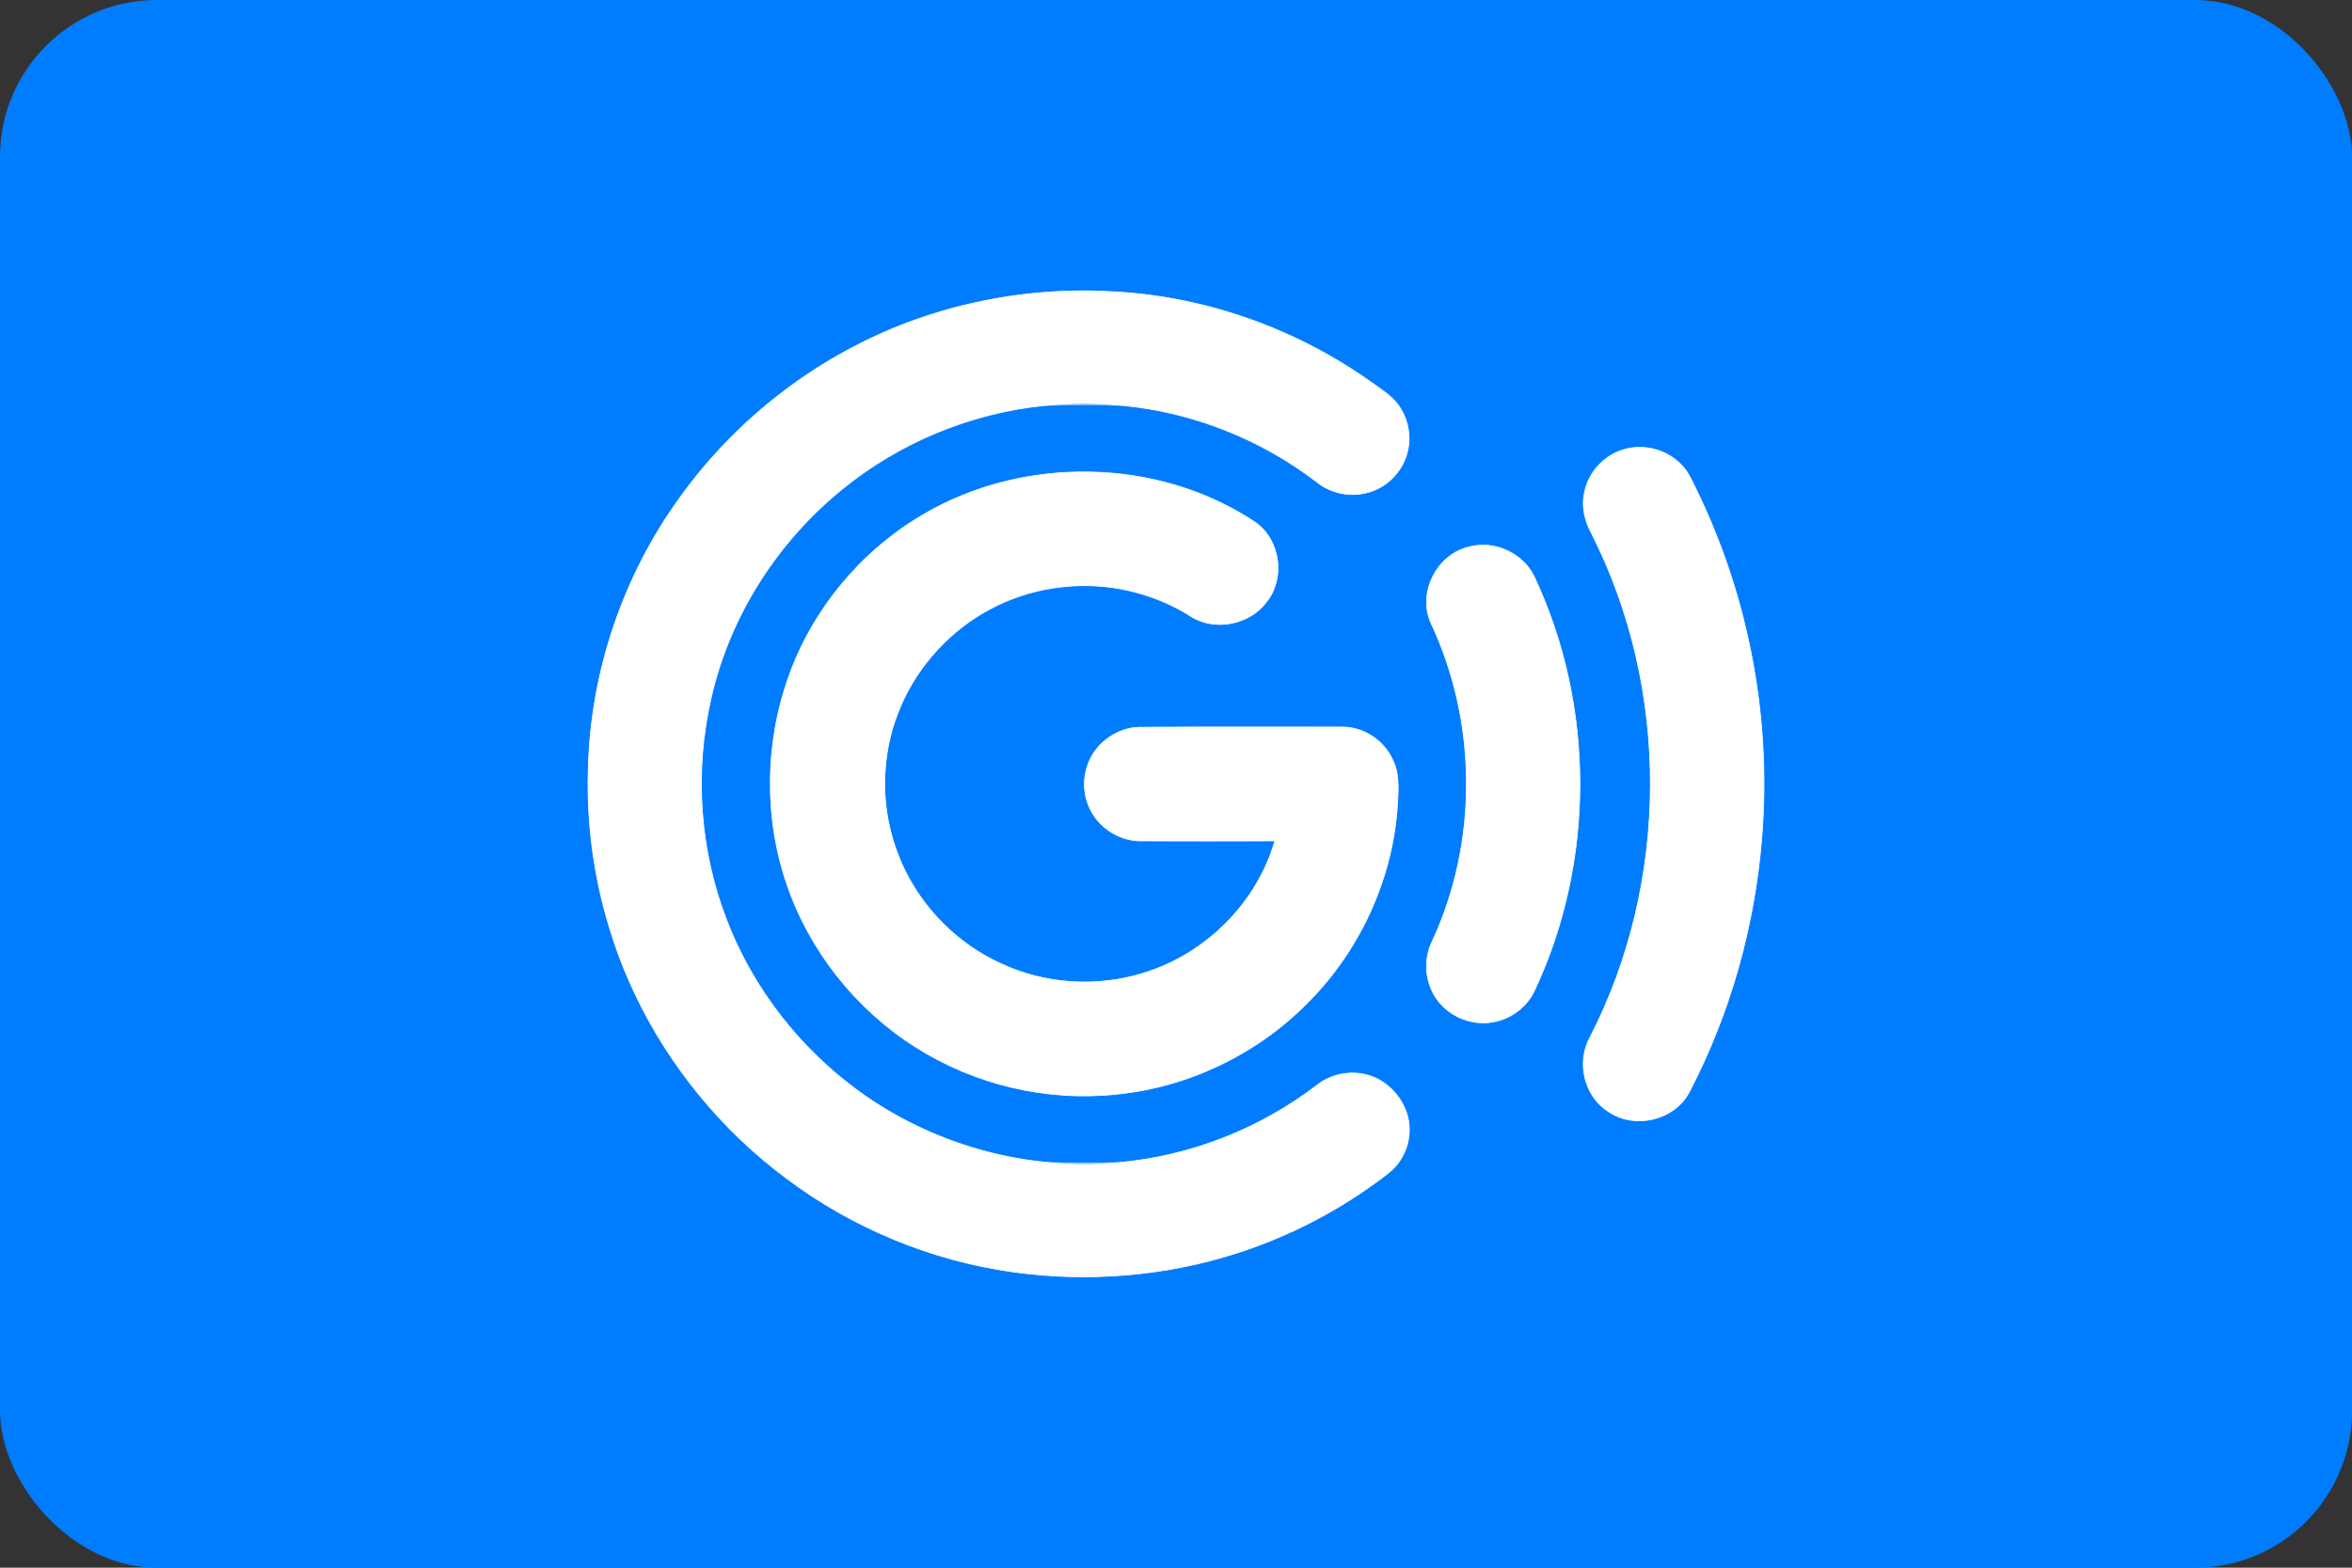
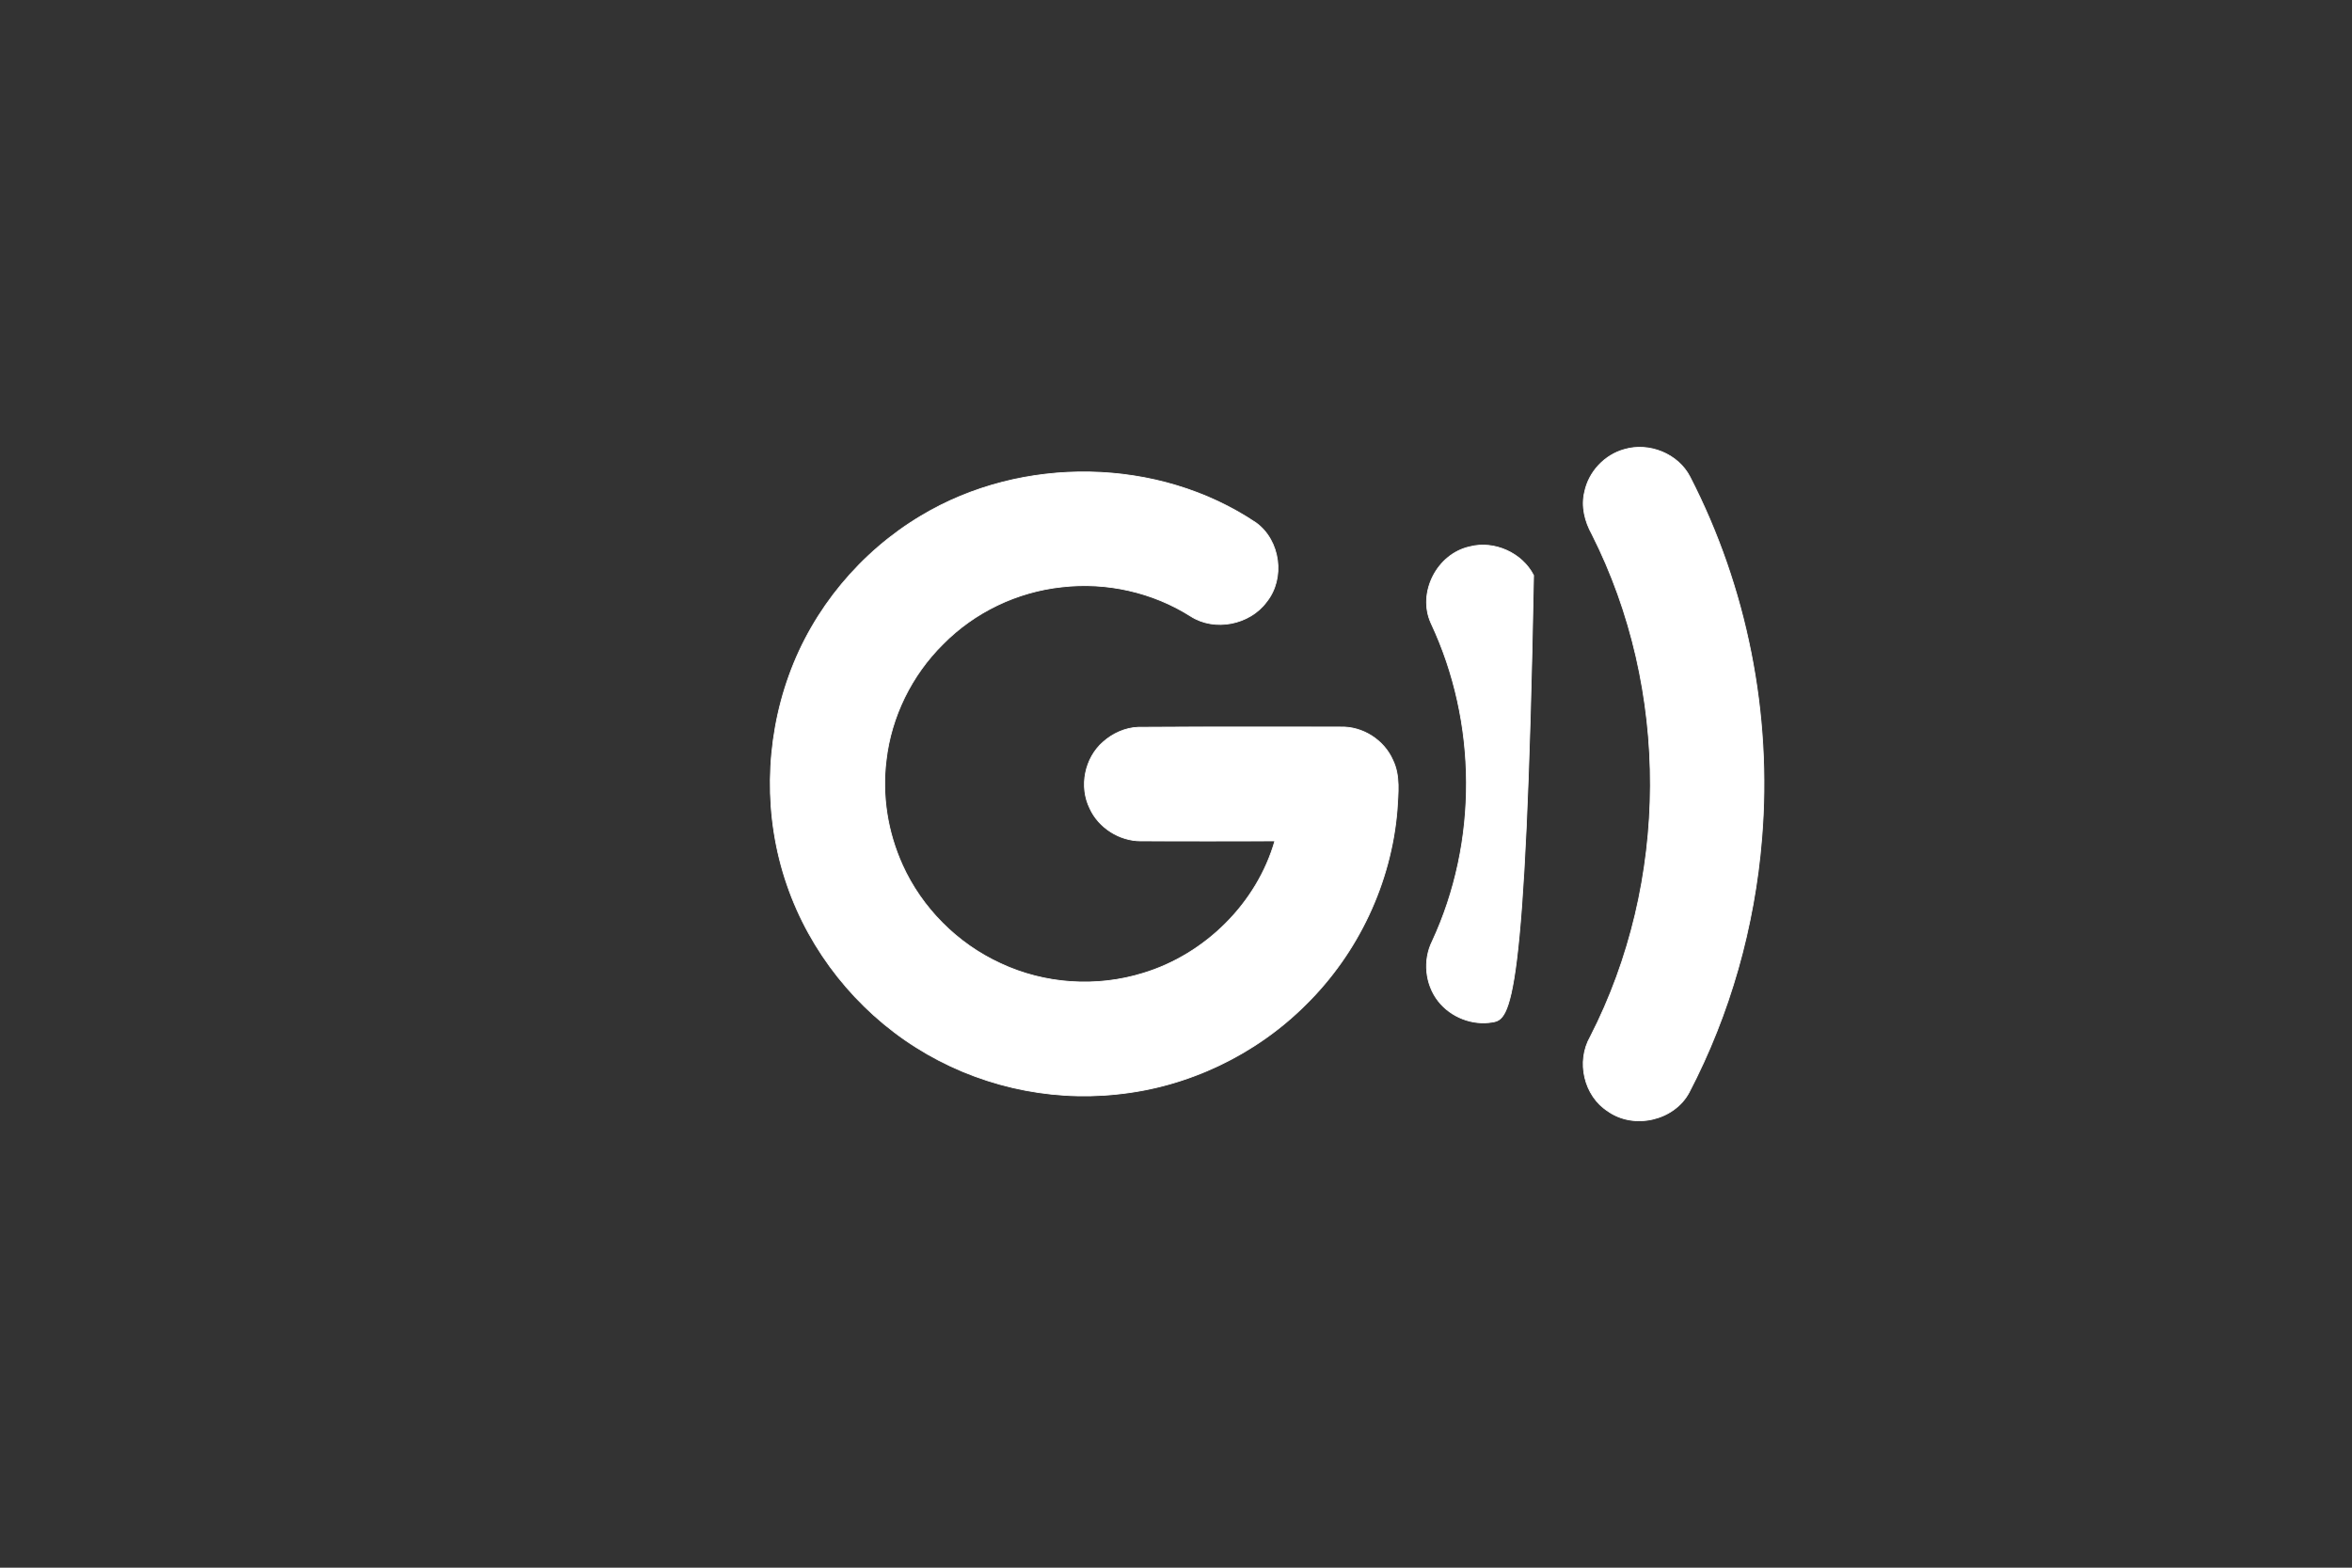
<svg xmlns="http://www.w3.org/2000/svg" viewBox="0 0 30 20" preserveAspectRatio="xMidYMid meet" fill="none">
  <rect x="0" y="0" width="30" height="20" fill="#333333" stroke="none" />
-   <rect width="30" height="20" rx="2" fill="#007CFF" />
-   <path d="M11.846 4.022C12.607 3.775 13.417 3.672 14.218 3.723C15.391 3.787 16.537 4.199 17.492 4.878C17.596 4.953 17.708 5.022 17.796 5.119C17.947 5.291 18.008 5.535 17.953 5.758C17.899 5.999 17.708 6.204 17.471 6.276C17.241 6.348 16.977 6.3 16.792 6.146C16.079 5.601 15.212 5.257 14.318 5.173C13.99 5.137 13.657 5.137 13.329 5.173C12.386 5.266 11.473 5.643 10.739 6.243C9.912 6.915 9.308 7.861 9.072 8.898C8.853 9.839 8.92 10.845 9.272 11.746C9.642 12.705 10.33 13.534 11.197 14.088C11.846 14.501 12.595 14.757 13.359 14.83C13.657 14.866 13.96 14.866 14.254 14.833C15.179 14.754 16.073 14.402 16.807 13.838C16.992 13.693 17.256 13.651 17.48 13.726C17.79 13.832 18.011 14.161 17.972 14.486C17.953 14.676 17.853 14.857 17.702 14.971C17.119 15.423 16.458 15.77 15.755 15.993C14.848 16.282 13.872 16.358 12.929 16.228C11.883 16.083 10.876 15.668 10.033 15.034C9.214 14.426 8.547 13.615 8.107 12.696C7.677 11.795 7.468 10.788 7.504 9.79C7.537 8.564 7.947 7.352 8.668 6.354C9.445 5.269 10.57 4.435 11.846 4.022Z" fill="white" stroke="white" stroke-width="0.01" />
-   <path opacity="0.4" d="M13.329 5.173C13.657 5.137 13.99 5.137 14.318 5.173C13.987 5.164 13.66 5.164 13.329 5.173Z" fill="white" stroke="white" stroke-width="0.01" />
  <path d="M20.719 5.734C21.034 5.641 21.404 5.788 21.556 6.084C22.283 7.497 22.602 9.113 22.471 10.695C22.38 11.822 22.068 12.934 21.544 13.938C21.352 14.296 20.84 14.411 20.509 14.176C20.203 13.98 20.103 13.543 20.285 13.226C21.298 11.249 21.307 8.799 20.306 6.816C20.215 6.653 20.167 6.46 20.212 6.276C20.264 6.02 20.467 5.803 20.719 5.734Z" fill="white" stroke="white" stroke-width="0.01" />
  <path d="M11.749 6.581C13.035 5.809 14.772 5.83 16.022 6.671C16.331 6.897 16.395 7.379 16.155 7.678C15.94 7.97 15.494 8.058 15.188 7.862C14.703 7.554 14.114 7.422 13.544 7.488C12.974 7.548 12.428 7.81 12.028 8.217C11.628 8.612 11.367 9.143 11.303 9.7C11.246 10.152 11.322 10.619 11.51 11.035C11.758 11.584 12.21 12.039 12.762 12.292C13.326 12.557 13.987 12.6 14.581 12.416C15.376 12.175 16.034 11.521 16.261 10.728C15.691 10.731 15.121 10.728 14.551 10.728C14.278 10.728 14.014 10.559 13.902 10.315C13.763 10.035 13.835 9.67 14.072 9.465C14.193 9.357 14.354 9.284 14.518 9.278C15.379 9.272 16.237 9.275 17.098 9.275C17.38 9.266 17.653 9.441 17.765 9.697C17.862 9.896 17.832 10.122 17.82 10.336C17.744 11.264 17.323 12.159 16.655 12.816C16.016 13.455 15.152 13.868 14.248 13.959C13.359 14.055 12.441 13.841 11.685 13.362C10.924 12.883 10.33 12.138 10.039 11.288C9.742 10.43 9.757 9.468 10.066 8.615C10.37 7.771 10.976 7.042 11.749 6.581Z" fill="white" stroke="white" stroke-width="0.01" />
-   <path d="M18.748 6.975C19.06 6.894 19.415 7.054 19.561 7.34C20.349 8.998 20.349 11.005 19.561 12.662C19.46 12.858 19.26 13.003 19.039 13.039C18.781 13.085 18.505 12.976 18.345 12.771C18.178 12.557 18.148 12.25 18.269 12.008C18.857 10.74 18.848 9.218 18.254 7.952C18.075 7.563 18.329 7.066 18.748 6.975Z" fill="white" stroke="white" stroke-width="0.01" />
-   <path opacity="0.46" d="M13.359 14.83C13.66 14.836 13.957 14.836 14.254 14.833C13.96 14.866 13.656 14.866 13.359 14.83Z" fill="white" stroke="white" stroke-width="0.01" />
+   <path d="M18.748 6.975C19.06 6.894 19.415 7.054 19.561 7.34C19.46 12.858 19.26 13.003 19.039 13.039C18.781 13.085 18.505 12.976 18.345 12.771C18.178 12.557 18.148 12.25 18.269 12.008C18.857 10.74 18.848 9.218 18.254 7.952C18.075 7.563 18.329 7.066 18.748 6.975Z" fill="white" stroke="white" stroke-width="0.01" />
</svg>